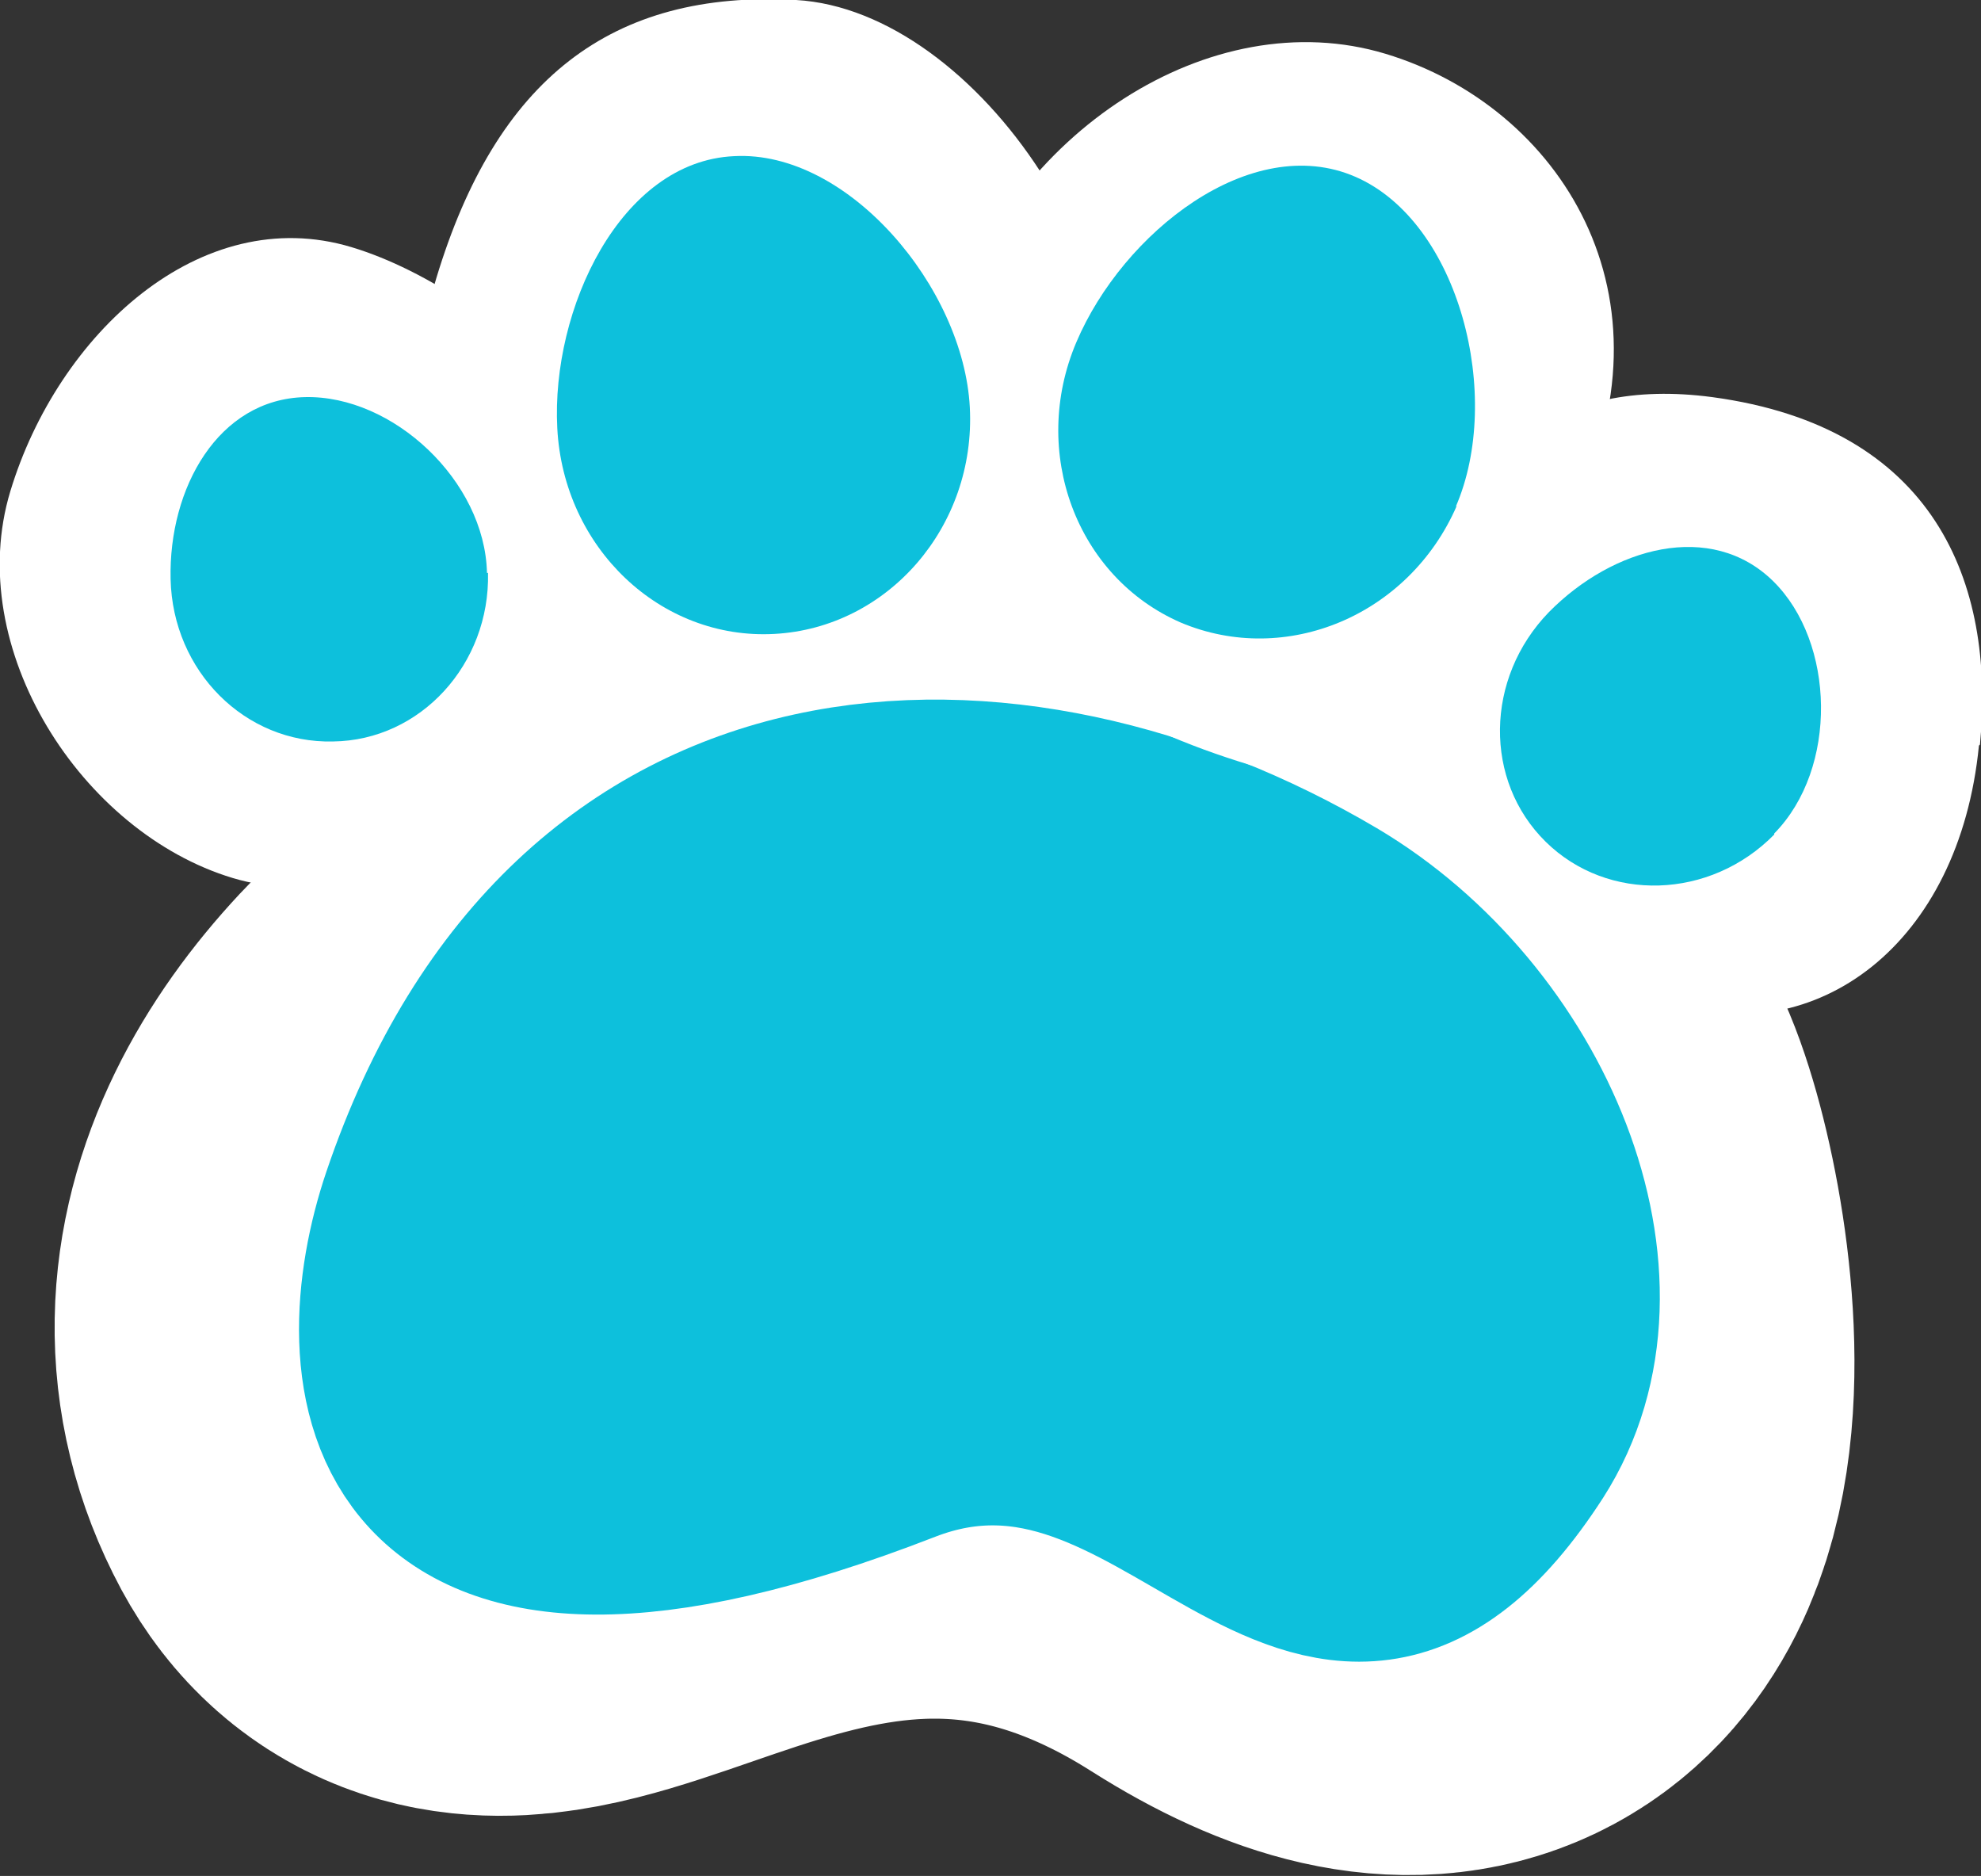
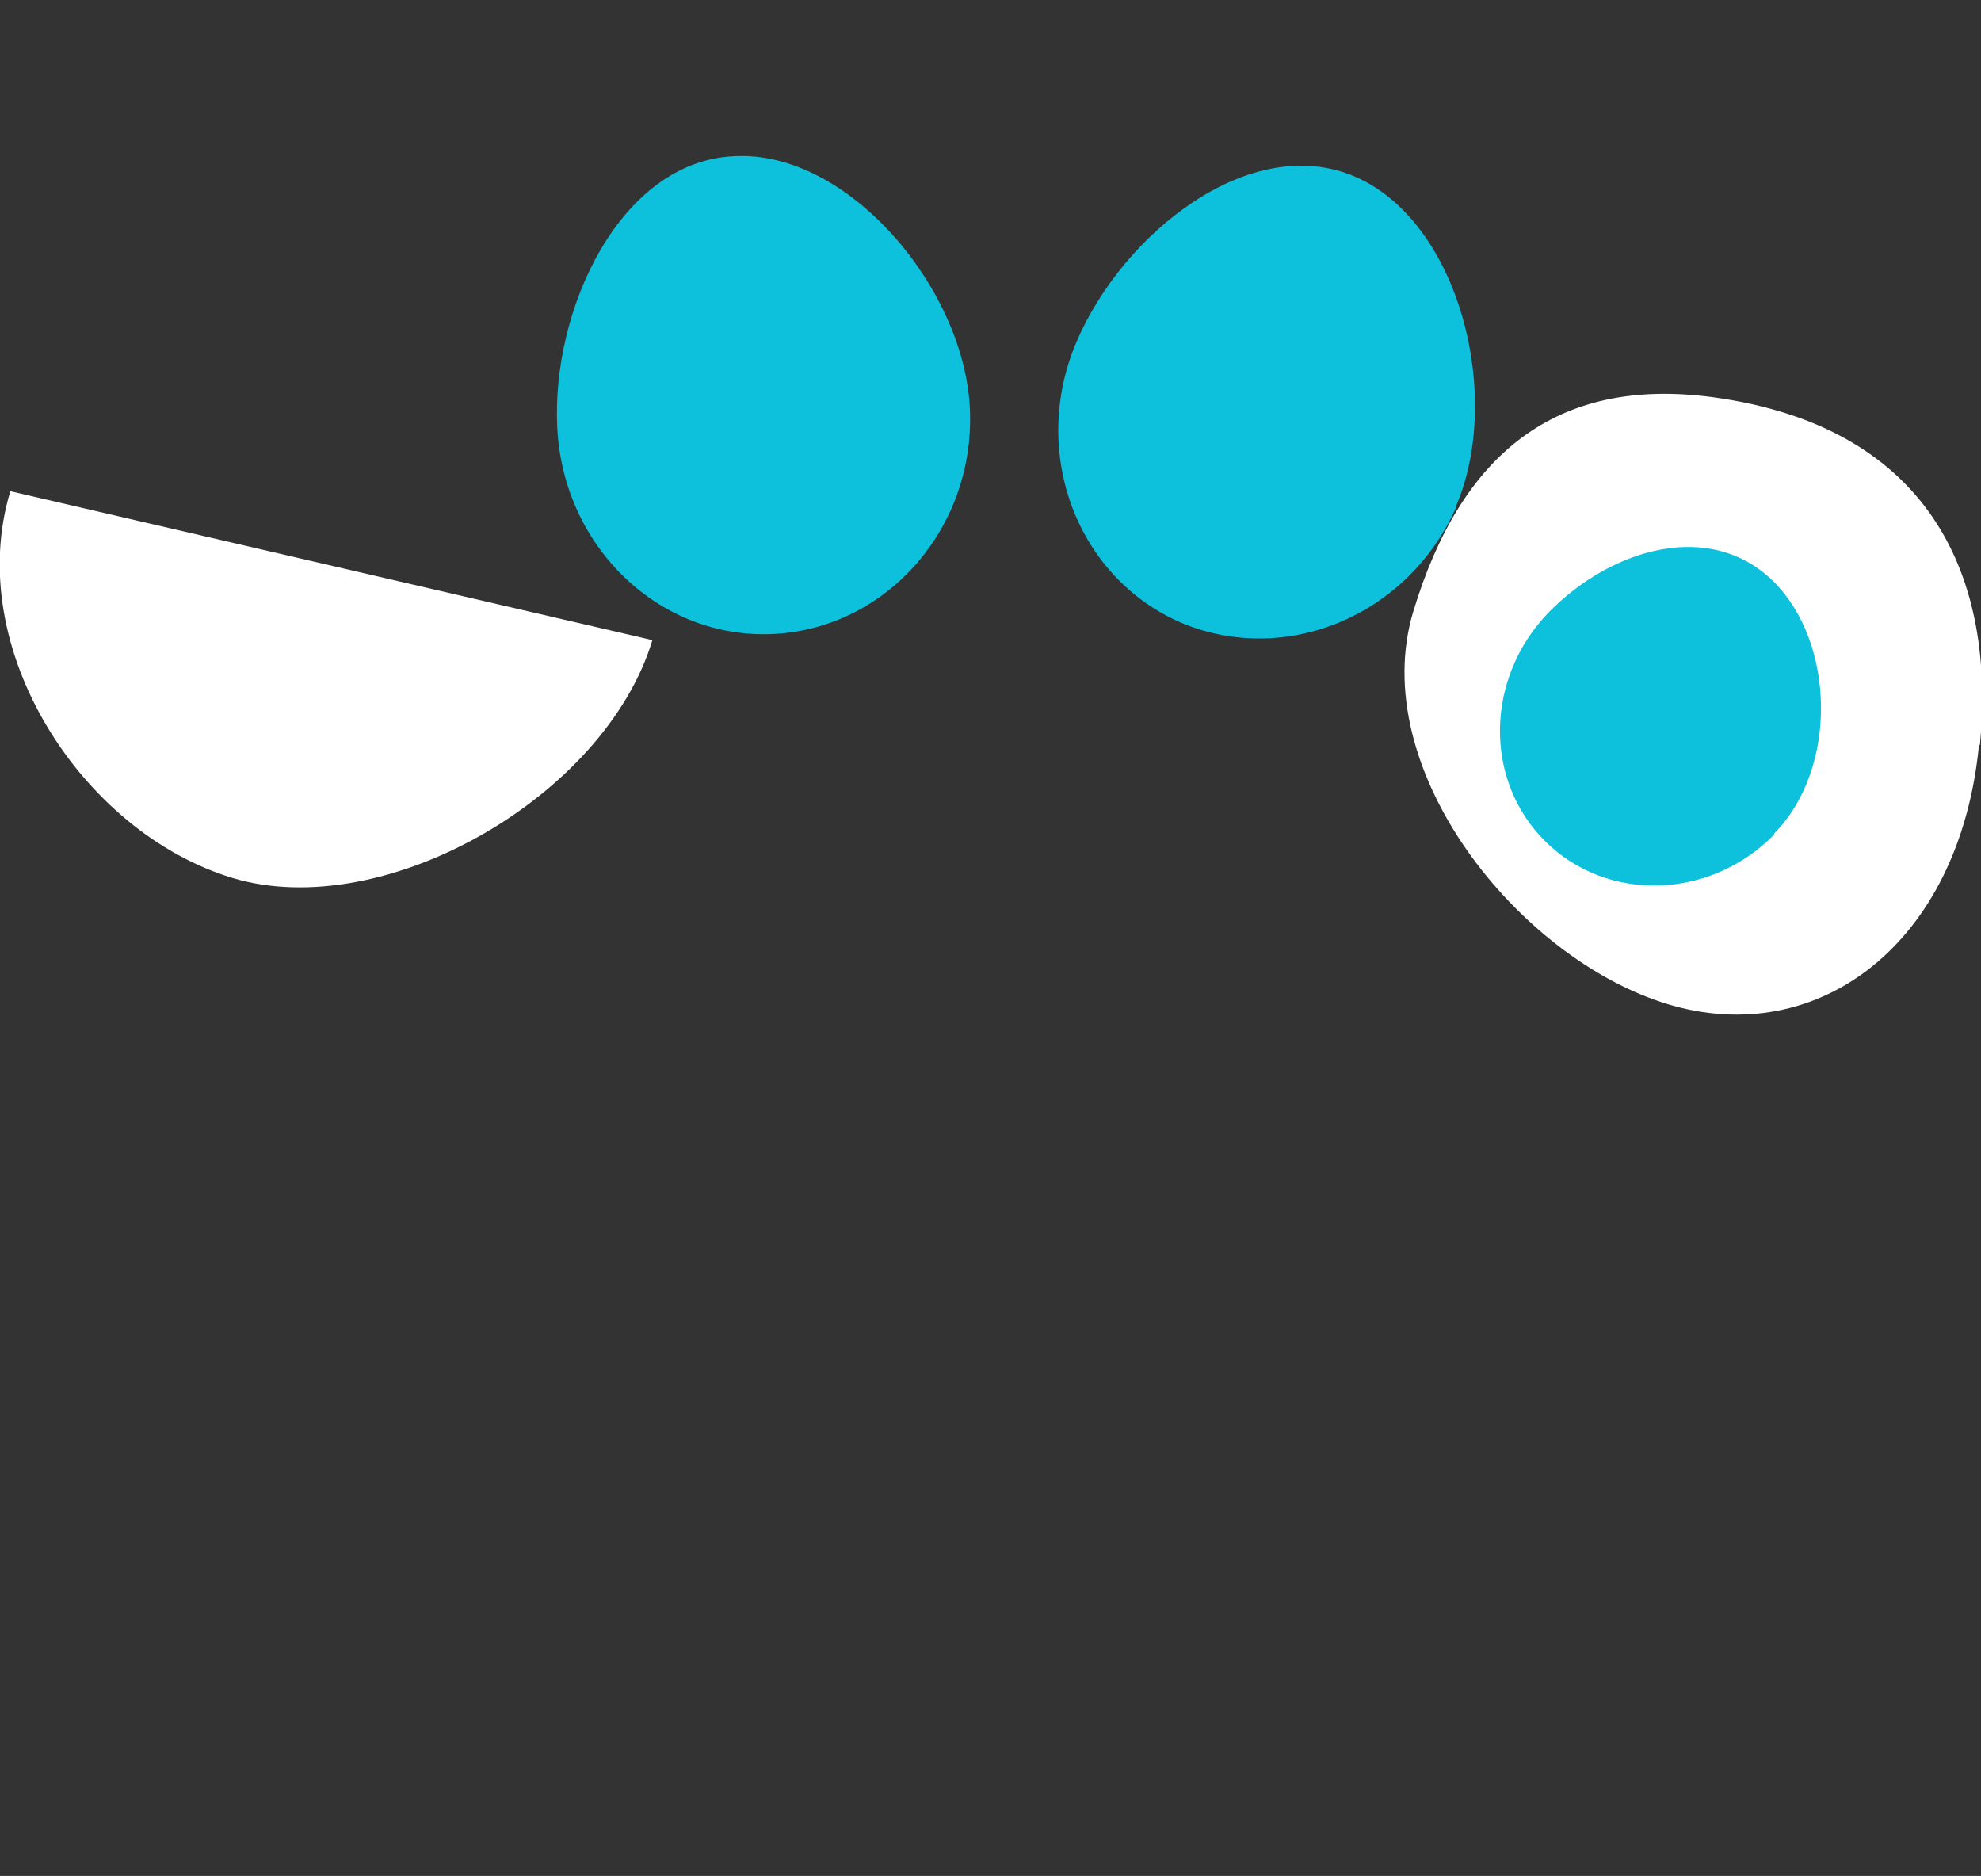
<svg xmlns="http://www.w3.org/2000/svg" id="Layer_2" data-name="Layer 2" viewBox="0 0 19.16 18.14">
  <rect x="0" y="0" width="19.16" height="18.14" fill="#333333" stroke="none" />
  <defs>
    <style> .cls-1 { stroke: #fff; stroke-linecap: round; stroke-linejoin: round; stroke-width: 6.67px; } .cls-1, .cls-2 { fill: #fff; } .cls-3, .cls-2 { stroke-width: 0px; } .cls-3, .cls-4 { fill: #0dc0dc; } .cls-4 { stroke: #0dc0dc; stroke-width: 1.91px; } </style>
  </defs>
  <g id="Layer_1-2" data-name="Layer 1">
    <g>
-       <path class="cls-1" d="M10.64,8.7c1.52.21,2.72.82,3.53,2.26.41.72,1.28,5.32-1.83,3.35-4.38-2.78-7.32,1.16-8.23-.52-1.4-2.61,3.48-5.52,6.53-5.09Z" />
-       <path class="cls-4" d="M8.7,13.97c-5.07,1.97-5.17-.76-4.64-2.33,1.55-4.58,5.72-4.61,8.77-2.81,1.84,1.09,2.89,3.55,1.87,5.14-1.96,3.03-3.32-1.04-6,0Z" />
-       <path class="cls-2" d="M6.31,6.19c-.46,1.52-2.6,2.74-4.06,2.3C.79,8.05-.36,6.27.1,4.75c.46-1.52,1.84-2.8,3.3-2.36,1.46.44,3.37,2.27,2.91,3.8Z" />
+       <path class="cls-2" d="M6.31,6.19c-.46,1.52-2.6,2.74-4.06,2.3C.79,8.05-.36,6.27.1,4.75Z" />
      <path class="cls-2" d="M19.14,7.21c-.19,1.92-1.56,2.94-3.01,2.5-1.45-.44-2.92-2.28-2.46-3.8.46-1.52,1.38-2.27,2.89-2.07,2.15.29,2.74,1.79,2.59,3.36Z" />
-       <path class="cls-2" d="M10.66,4.7c-.58,1.93-2.84,2.47-4.55,1.95s-2.47-2.03-1.89-3.96C4.8.77,5.91-.1,7.7,0c1.76.1,3.55,2.76,2.97,4.7Z" />
-       <path class="cls-2" d="M15.21,4.95c-.9,1.78-1.41,2.96-3.11,2.45-2.55-.77-3.49-2.3-2.92-4.21C9.76,1.29,11.71.01,13.4.52c1.69.51,2.86,2.35,1.81,4.43Z" />
-       <path class="cls-3" d="M4.72,5.54c.02.88-.65,1.62-1.5,1.63-.85.02-1.55-.68-1.57-1.57-.02-.88.46-1.74,1.3-1.76.85-.02,1.74.81,1.76,1.7Z" />
      <path class="cls-3" d="M17.16,8.07c-.62.63-1.61.66-2.21.07-.6-.59-.59-1.58.03-2.22.62-.63,1.57-.89,2.17-.3.6.59.63,1.81.01,2.44Z" />
      <path class="cls-3" d="M9.38,3.94c.06,1.15-.79,2.13-1.89,2.19-1.1.06-2.04-.83-2.1-1.99-.06-1.15.61-2.58,1.71-2.63,1.1-.06,2.22,1.27,2.28,2.43Z" />
      <path class="cls-3" d="M14.09,4.89c-.46,1.06-1.65,1.56-2.67,1.13-1.01-.44-1.46-1.65-1.01-2.71s1.69-2.04,2.7-1.6c1.01.44,1.43,2.13.97,3.19Z" />
    </g>
  </g>
</svg>